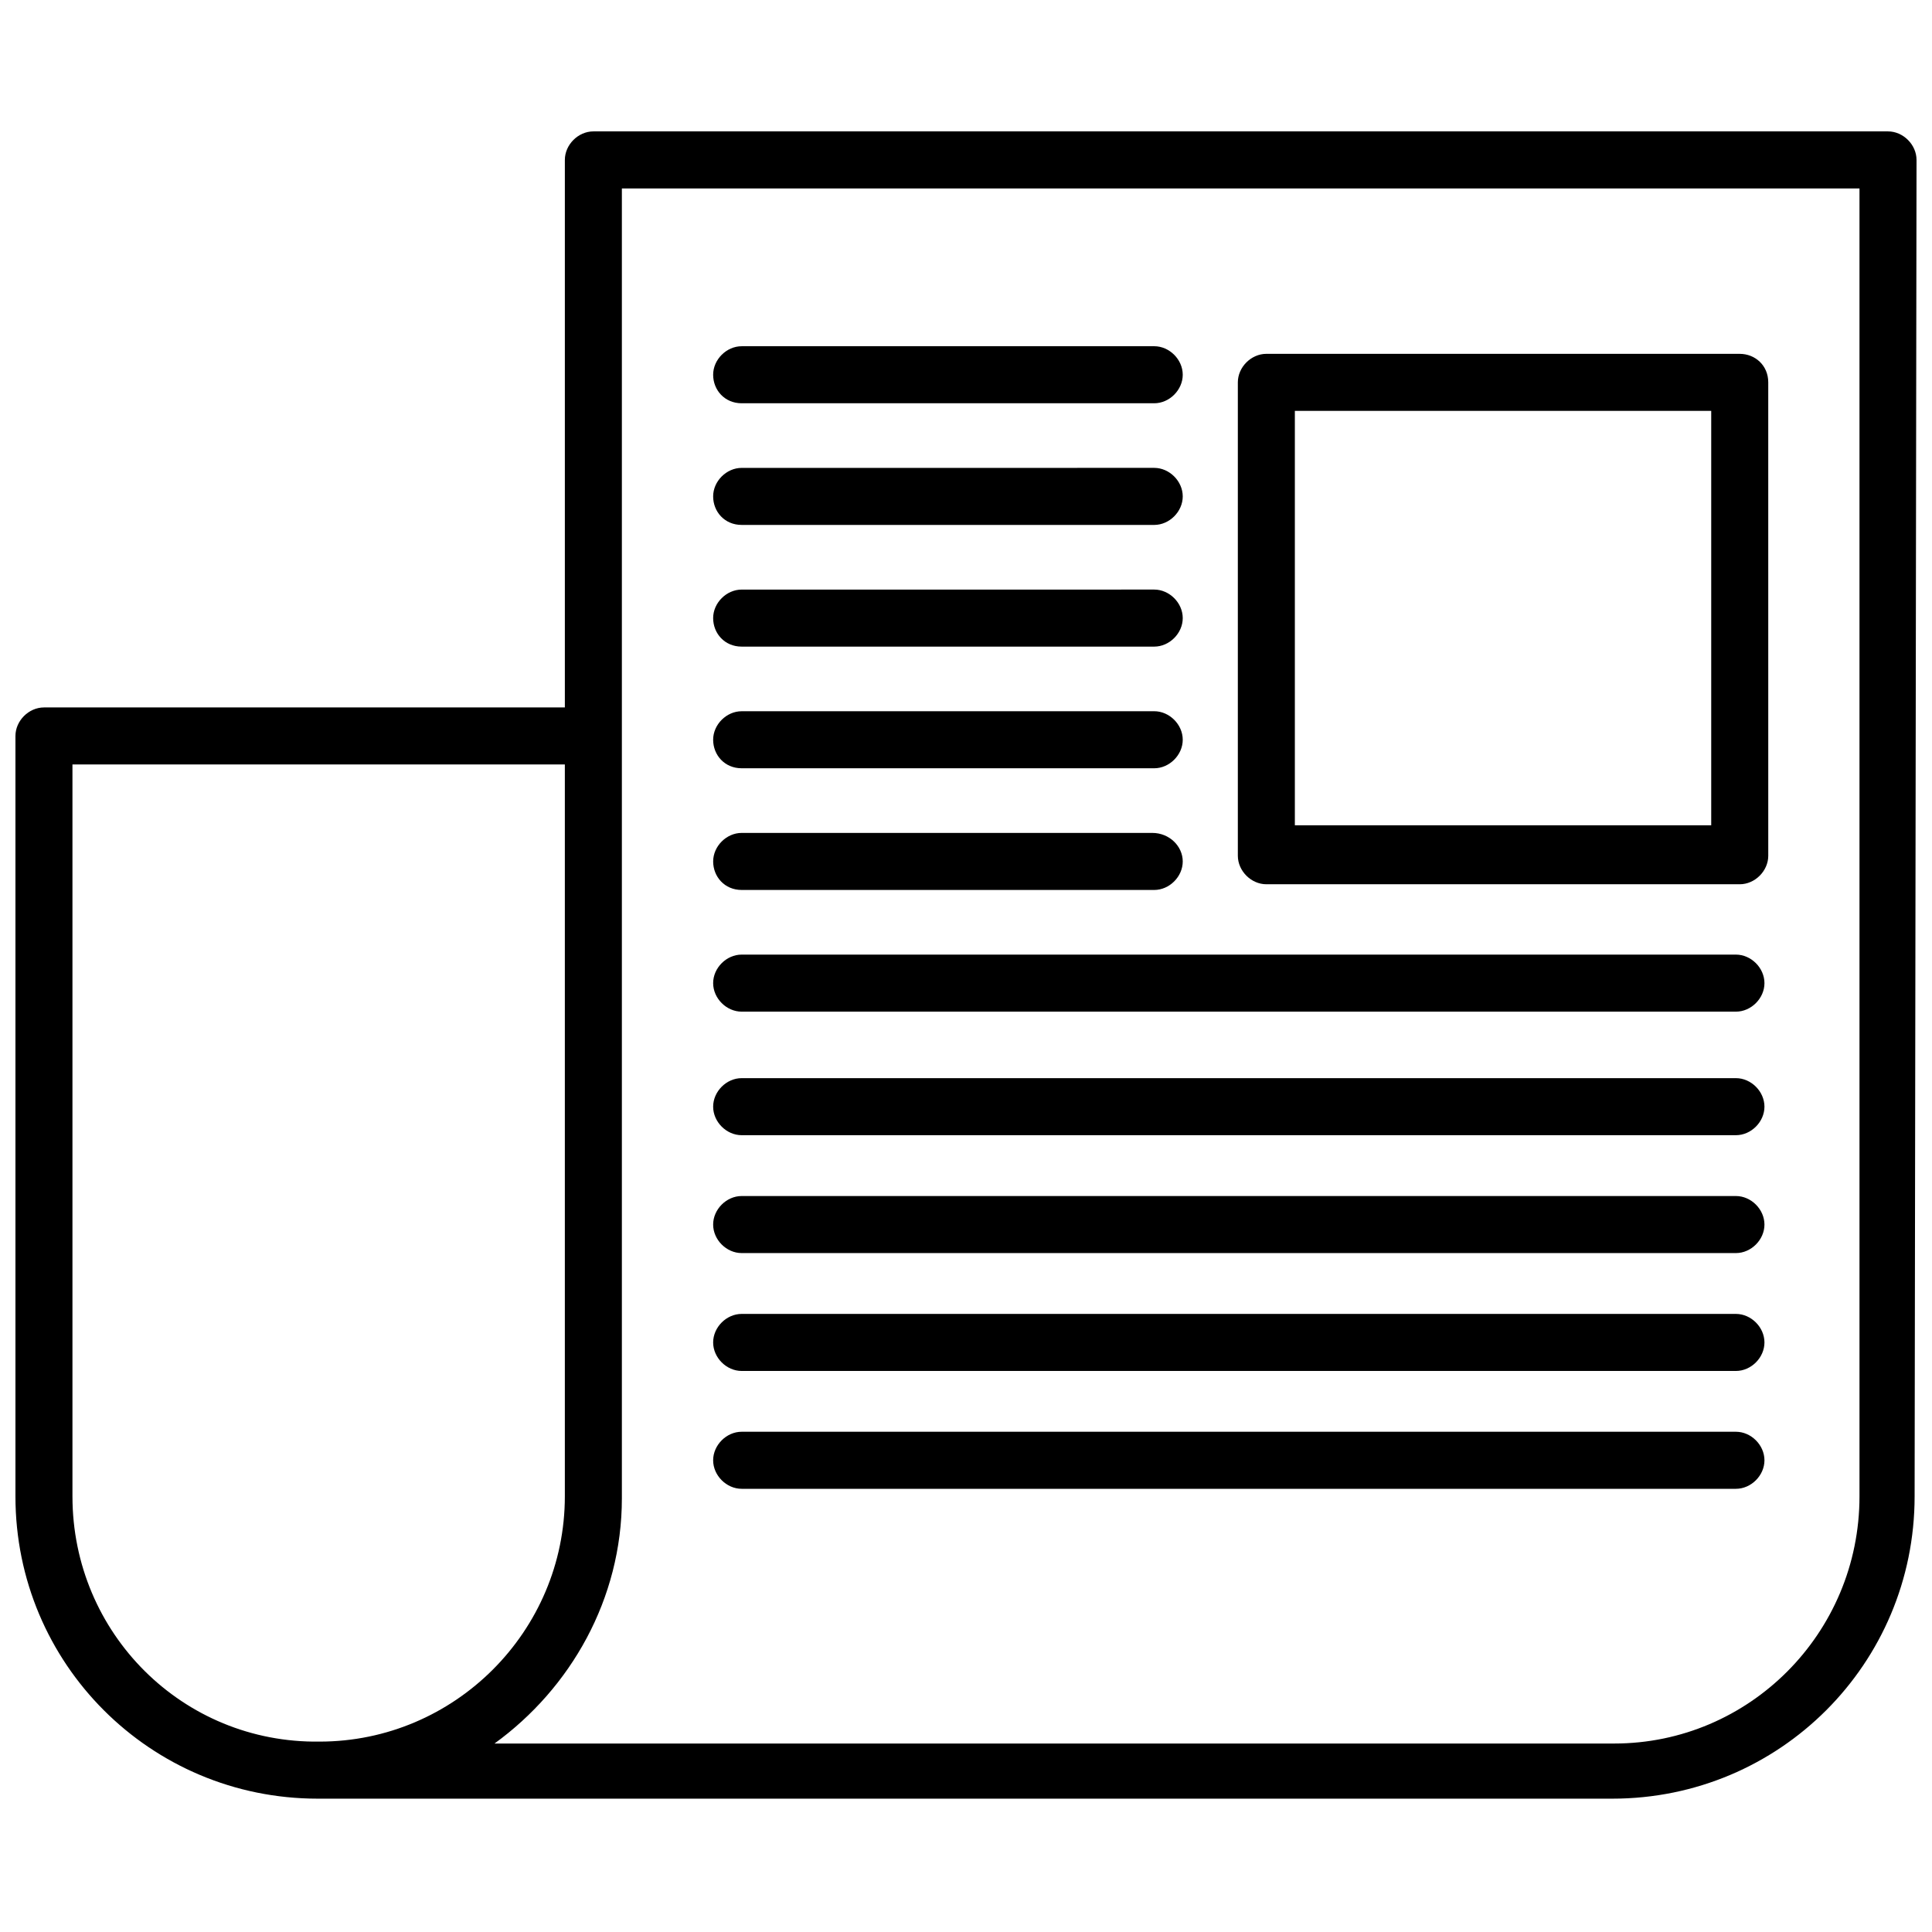
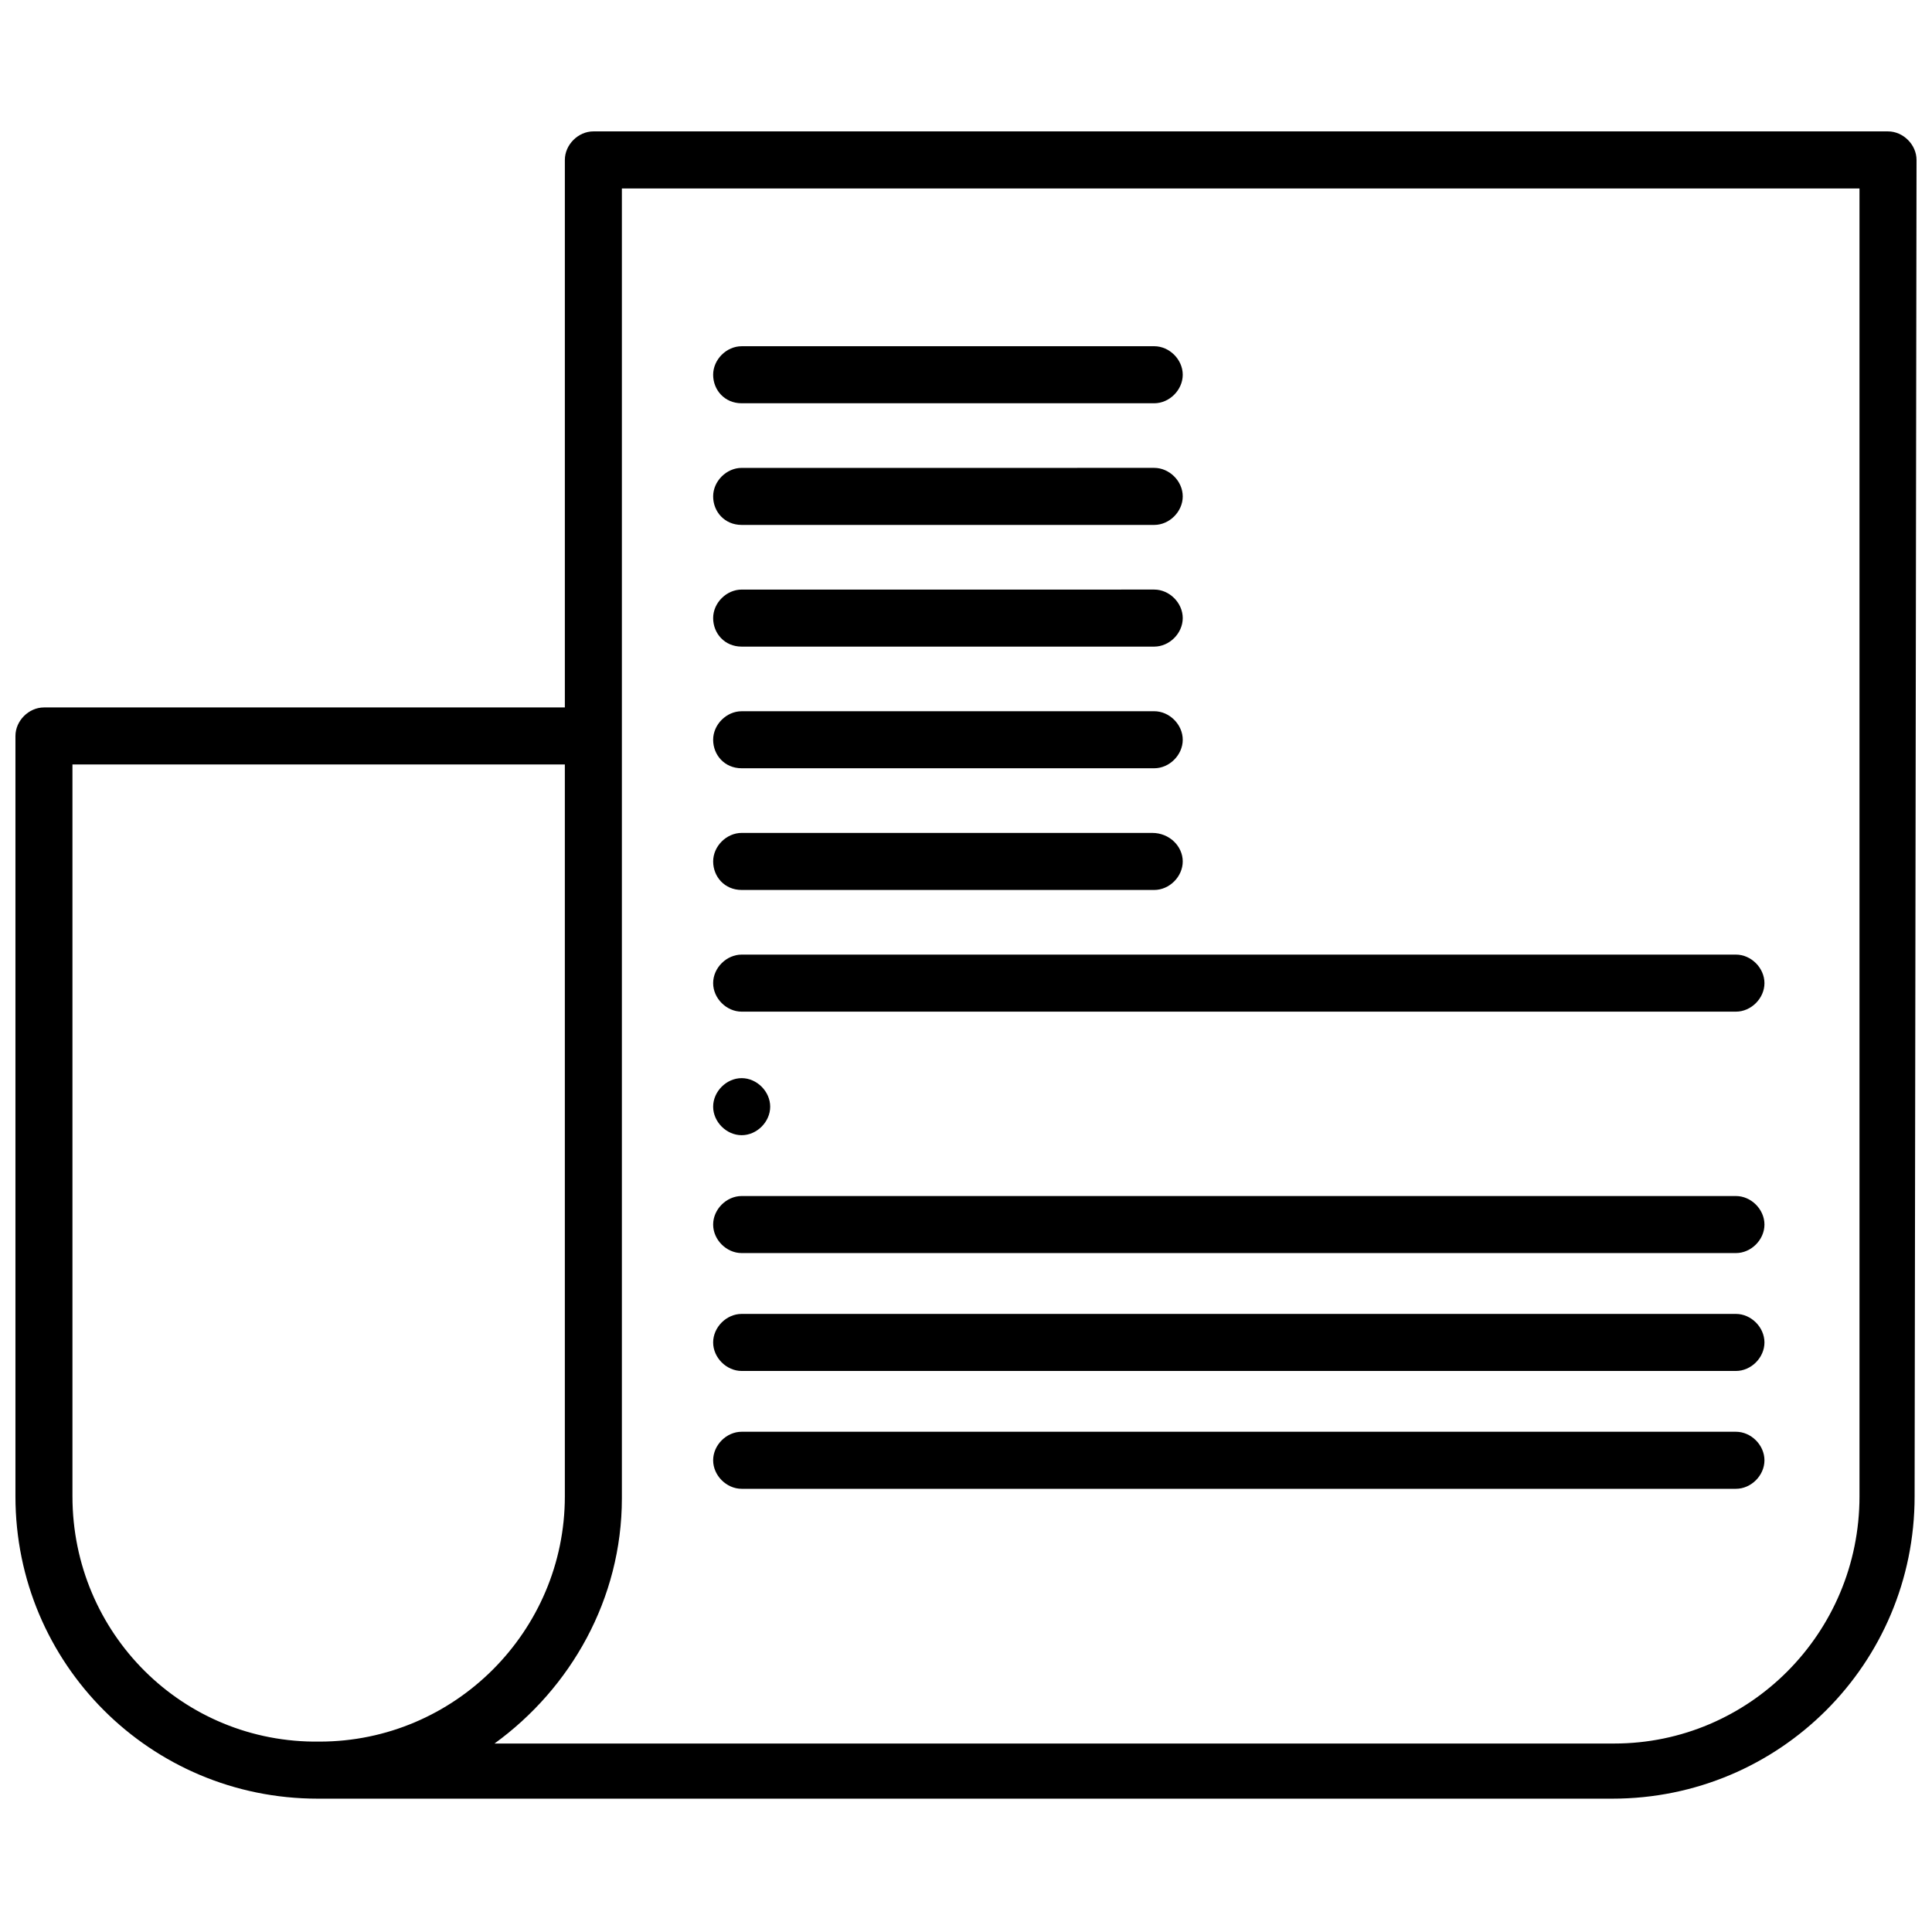
<svg xmlns="http://www.w3.org/2000/svg" width="800px" height="800px" version="1.1" viewBox="144 144 512 512">
  <defs>
    <clipPath id="a">
      <path d="m148.09 178h503.81v443h-503.81z" />
    </clipPath>
  </defs>
  <g clip-path="url(#a)">
    <path d="m651.9 186.38c0-4.031-3.527-7.559-7.559-7.559h-343.09c-4.031 0-7.559 3.527-7.559 7.559v145.1h-138.04c-4.031 0-7.559 3.527-7.559 7.559v201.52c0 44.336 35.77 80.105 80.105 80.105h343.09c44.336 0 80.105-35.77 80.105-80.105zm-488.7 354.18v-193.97h130.49v193.96c0 35.77-29.223 64.992-64.992 64.992-36.273 0.504-65.496-28.715-65.496-64.988zm408.59 65.492h-296.74c20.152-14.609 33.754-38.289 33.754-64.992v-347.12h327.98v346.62c0 36.273-29.223 65.492-64.992 65.492z" />
  </g>
-   <path d="m605.05 237.77h-125.45c-4.031 0-7.559 3.527-7.559 7.559v125.45c0 4.031 3.527 7.559 7.559 7.559h125.45c4.031 0 7.559-3.527 7.559-7.559l-0.004-125.45c0-4.535-3.527-7.555-7.555-7.555zm-7.559 124.94h-110.34v-109.83h110.34v109.83z" />
-   <path d="m604.04 429.72h-263.49c-4.031 0-7.559 3.527-7.559 7.559s3.527 7.559 7.559 7.559h263.49c4.031 0 7.559-3.527 7.559-7.559-0.004-4.031-3.531-7.559-7.559-7.559z" />
+   <path d="m604.04 429.72h-263.49c-4.031 0-7.559 3.527-7.559 7.559s3.527 7.559 7.559 7.559c4.031 0 7.559-3.527 7.559-7.559-0.004-4.031-3.531-7.559-7.559-7.559z" />
  <path d="m604.04 396.98h-263.49c-4.031 0-7.559 3.527-7.559 7.559s3.527 7.559 7.559 7.559h263.49c4.031 0 7.559-3.527 7.559-7.559-0.004-4.031-3.531-7.559-7.559-7.559z" />
  <path d="m340.55 379.85h109.33c4.031 0 7.559-3.527 7.559-7.559-0.004-4.031-3.531-7.559-8.066-7.559h-108.82c-4.031 0-7.559 3.527-7.559 7.559s3.023 7.559 7.559 7.559z" />
  <path d="m340.55 347.6h109.33c4.031 0 7.559-3.527 7.559-7.559s-3.527-7.559-7.559-7.559l-109.33 0.004c-4.031 0-7.559 3.527-7.559 7.559 0 4.027 3.023 7.555 7.559 7.555z" />
  <path d="m340.55 315.36h109.33c4.031 0 7.559-3.527 7.559-7.559s-3.527-7.559-7.559-7.559l-109.33 0.004c-4.031 0-7.559 3.527-7.559 7.559 0 4.027 3.023 7.555 7.559 7.555z" />
  <path d="m340.55 283.11h109.33c4.031 0 7.559-3.527 7.559-7.559s-3.527-7.559-7.559-7.559l-109.33 0.004c-4.031 0-7.559 3.527-7.559 7.559s3.023 7.555 7.559 7.555z" />
  <path d="m340.55 250.87h109.33c4.031 0 7.559-3.527 7.559-7.559s-3.527-7.559-7.559-7.559l-109.33 0.004c-4.031 0-7.559 3.527-7.559 7.559 0 4.027 3.023 7.555 7.559 7.555z" />
  <path d="m604.04 460.96h-263.49c-4.031 0-7.559 3.527-7.559 7.559s3.527 7.559 7.559 7.559h263.49c4.031 0 7.559-3.527 7.559-7.559-0.004-4.035-3.531-7.559-7.559-7.559z" />
  <path d="m604.04 492.2h-263.49c-4.031 0-7.559 3.527-7.559 7.559s3.527 7.559 7.559 7.559h263.49c4.031 0 7.559-3.527 7.559-7.559-0.004-4.031-3.531-7.559-7.559-7.559z" />
  <path d="m604.04 523.43h-263.49c-4.031 0-7.559 3.527-7.559 7.559s3.527 7.559 7.559 7.559h263.49c4.031 0 7.559-3.527 7.559-7.559-0.004-4.035-3.531-7.559-7.559-7.559z" />
</svg>